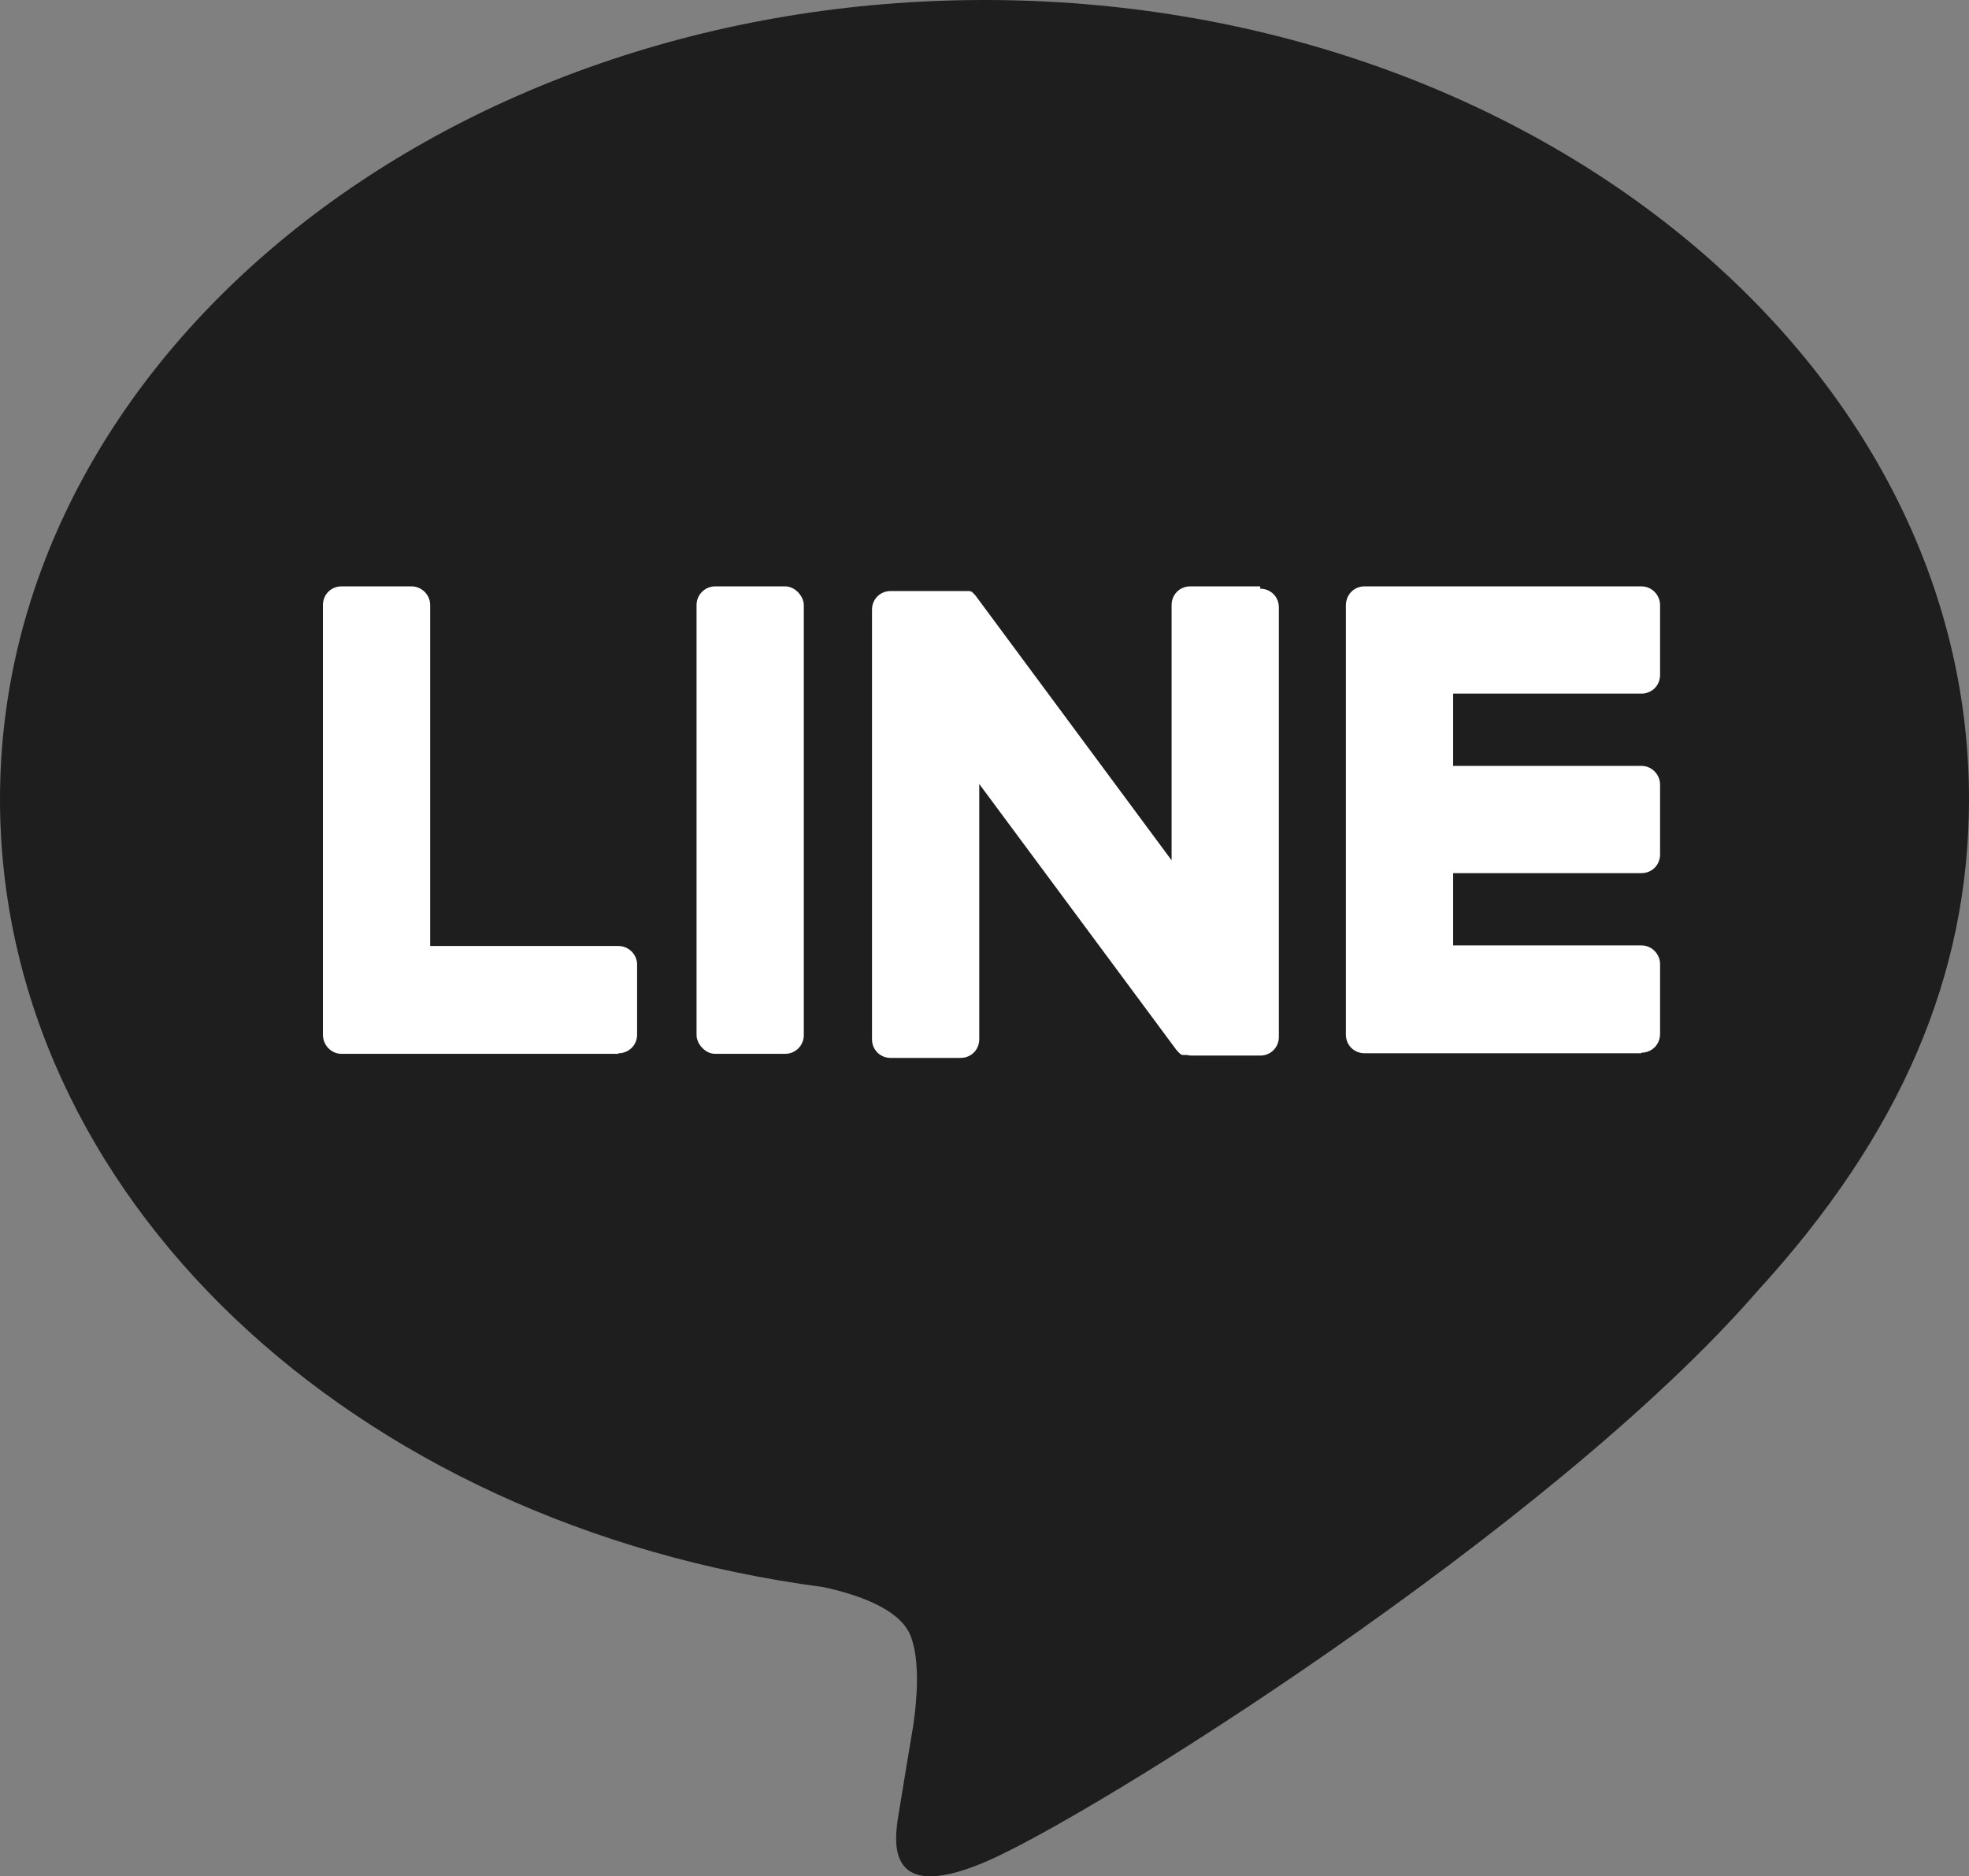
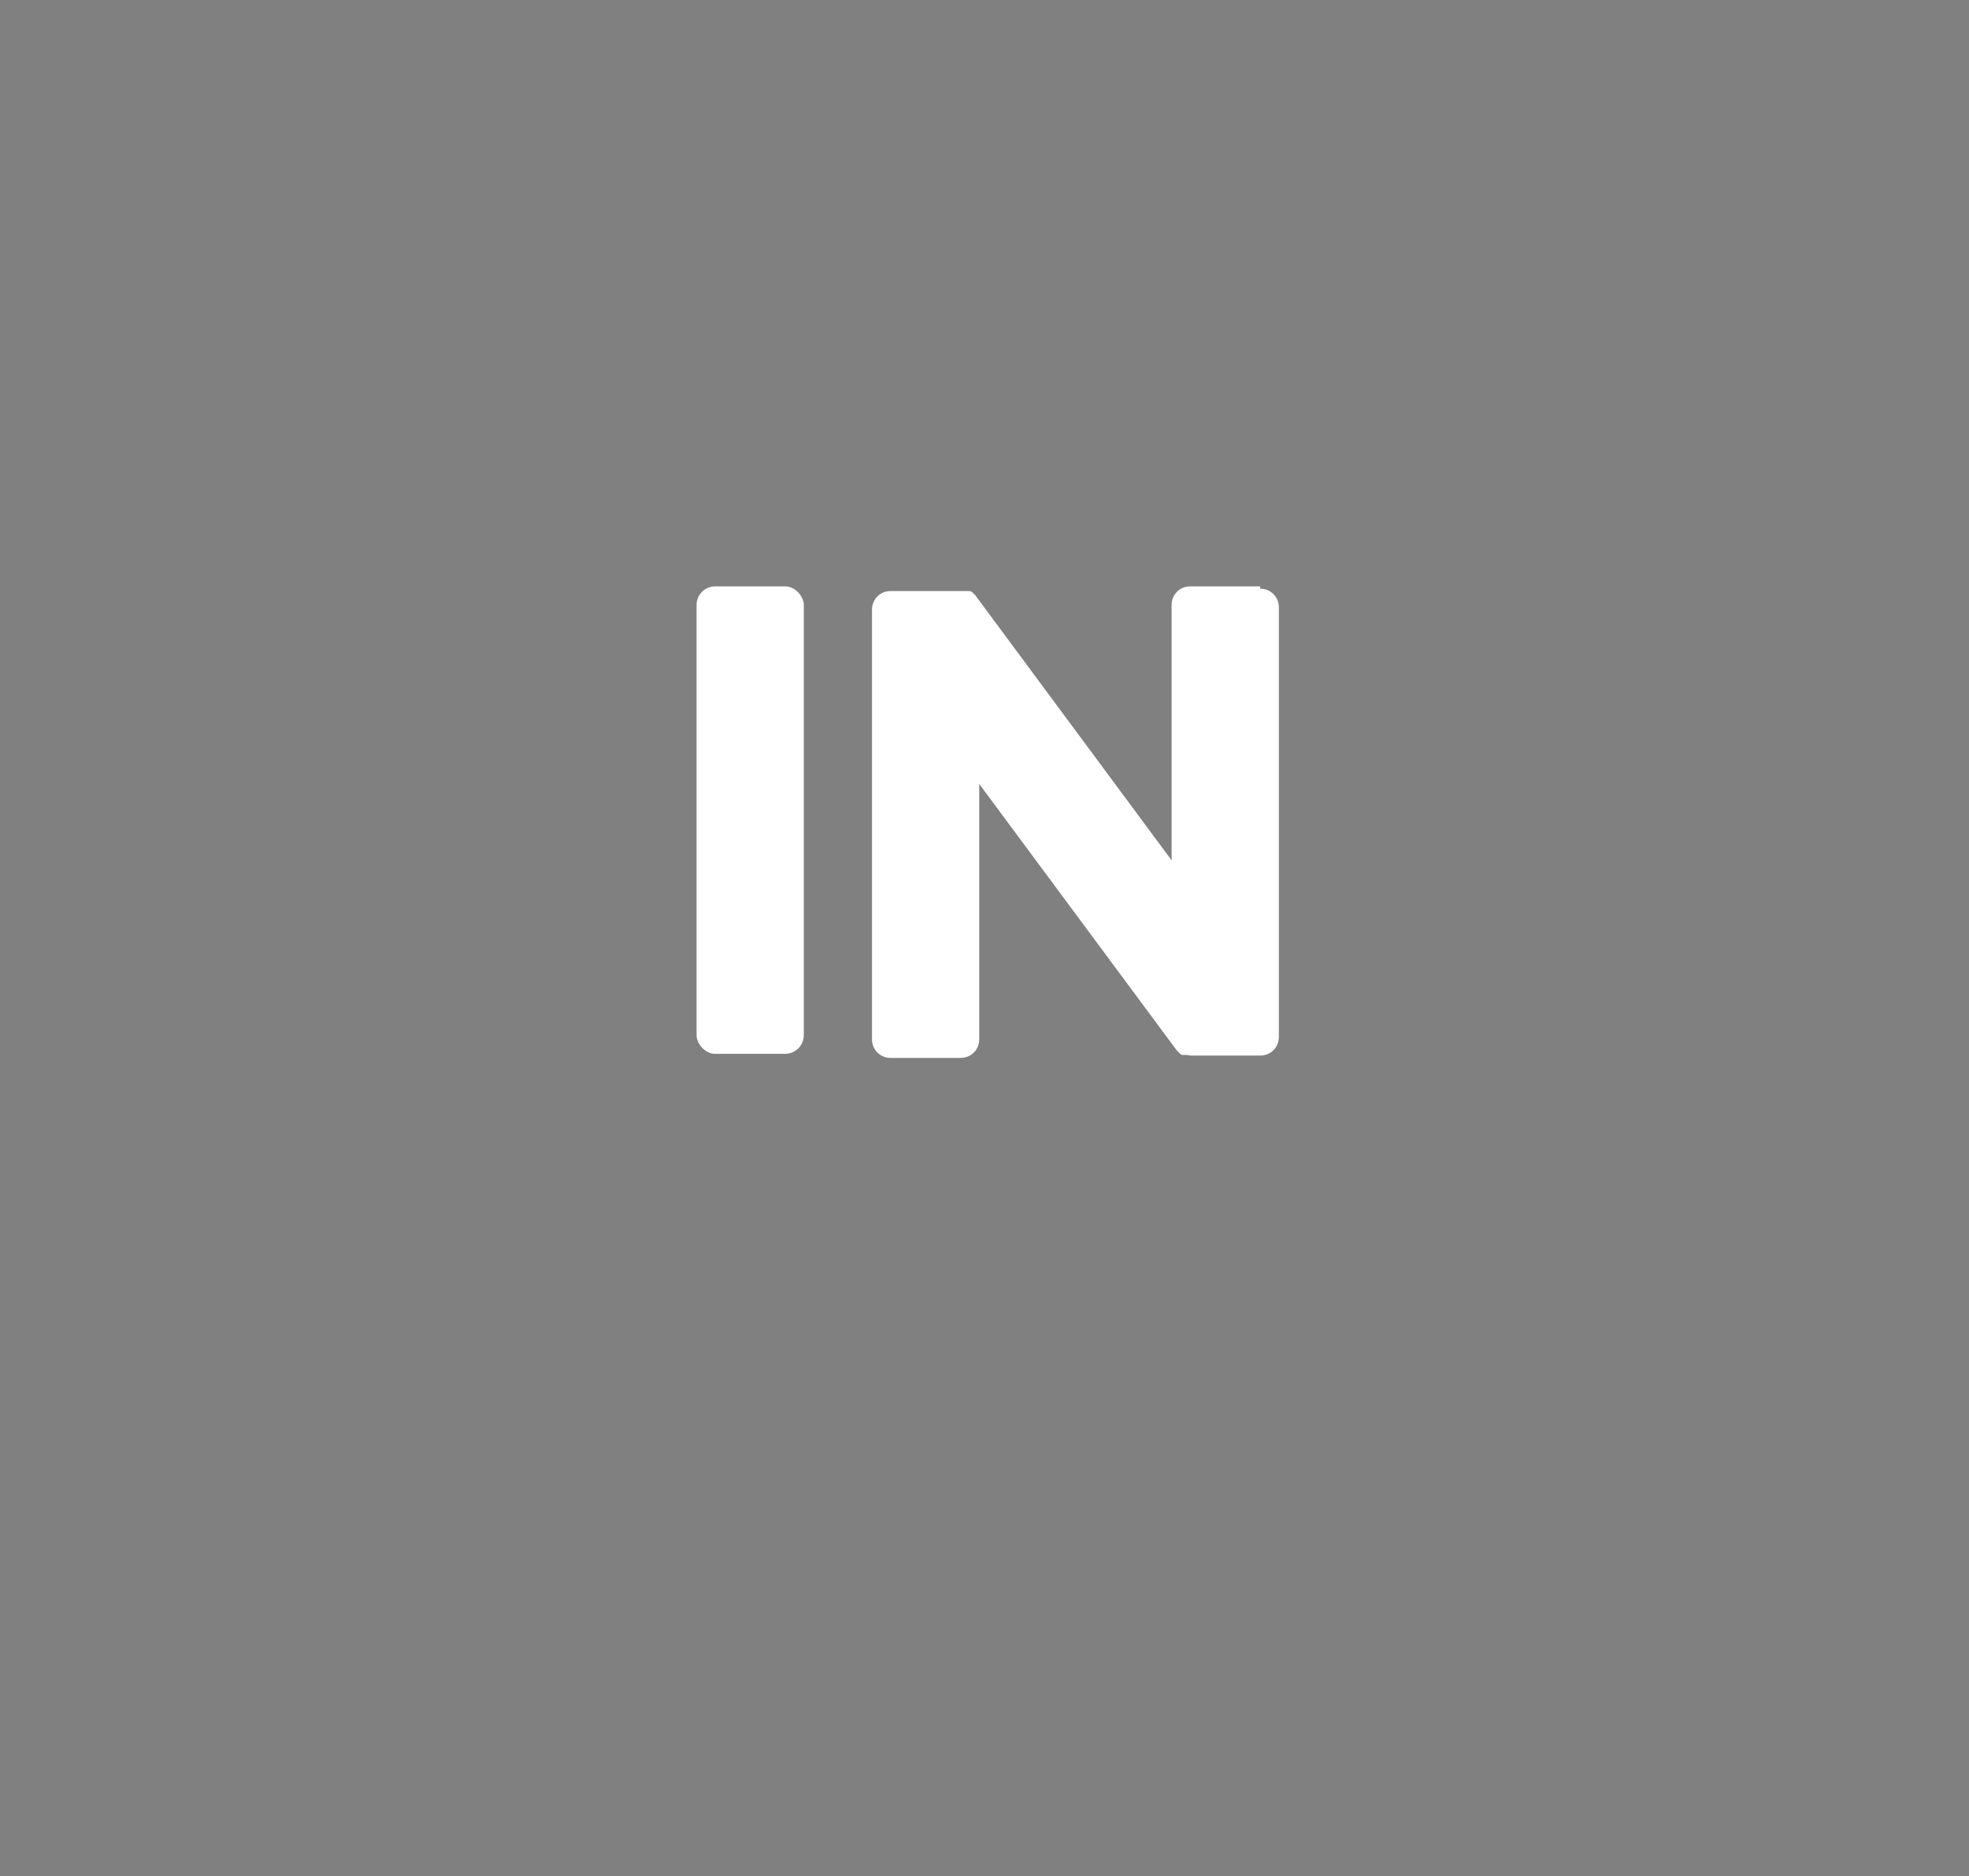
<svg xmlns="http://www.w3.org/2000/svg" id="_レイヤー_2" viewBox="0 0 33.78 32.19">
  <rect x="0" y="0" width="33.78" height="32.19" fill="#808080" stroke="none" />
  <defs>
    <style>.cls-1{fill:#fff}</style>
  </defs>
  <g id="layout">
-     <path d="M33.78 13.71C33.78 6.15 26.2 0 16.89 0S0 6.15 0 13.71c0 6.78 6.01 12.45 14.13 13.52.55.12 1.3.36 1.49.83.17.43.11 1.1.05 1.53 0 0-.2 1.19-.24 1.45-.07.43-.34 1.67 1.46.91 1.8-.76 9.73-5.73 13.27-9.81 2.45-2.68 3.62-5.41 3.62-8.43z" fill="#1e1e1e" />
-     <path class="cls-1" d="M28.16 18.07h-4.75c-.18 0-.32-.14-.32-.32v-7.36c0-.19.14-.33.32-.33h4.75c.18 0 .32.15.32.32v1.2c0 .18-.14.32-.32.32h-3.23v1.24h3.23c.18 0 .32.15.32.32v1.2c0 .18-.14.32-.32.32h-3.23v1.24h3.23c.18 0 .32.15.32.32v1.2c0 .18-.14.32-.32.32zm-17.55 0c.18 0 .32-.14.32-.32v-1.2c0-.18-.15-.32-.32-.32H7.38v-5.85c0-.18-.15-.32-.32-.32h-1.2c-.18 0-.32.14-.32.32v7.37c0 .18.14.33.32.33h4.75z" />
    <rect class="cls-1" x="11.95" y="10.06" width="1.84" height="8.02" rx=".32" ry=".32" />
    <path class="cls-1" d="M21.62 10.06h-1.2c-.18 0-.32.14-.32.32v4.38l-3.37-4.55-.03-.03-.02-.02s-.01-.01-.02-.01c0 0-.01 0-.02-.01h-1.36c-.18 0-.32.14-.32.32v7.37c0 .18.14.32.32.32h1.2c.18 0 .32-.14.32-.32v-4.38l3.38 4.56s.05.06.08.08c0 0 .01 0 .02.01h.07c.03 0 .06.01.08.01h1.19c.18 0 .32-.14.32-.32v-7.37c0-.18-.14-.32-.32-.32z" />
  </g>
</svg>